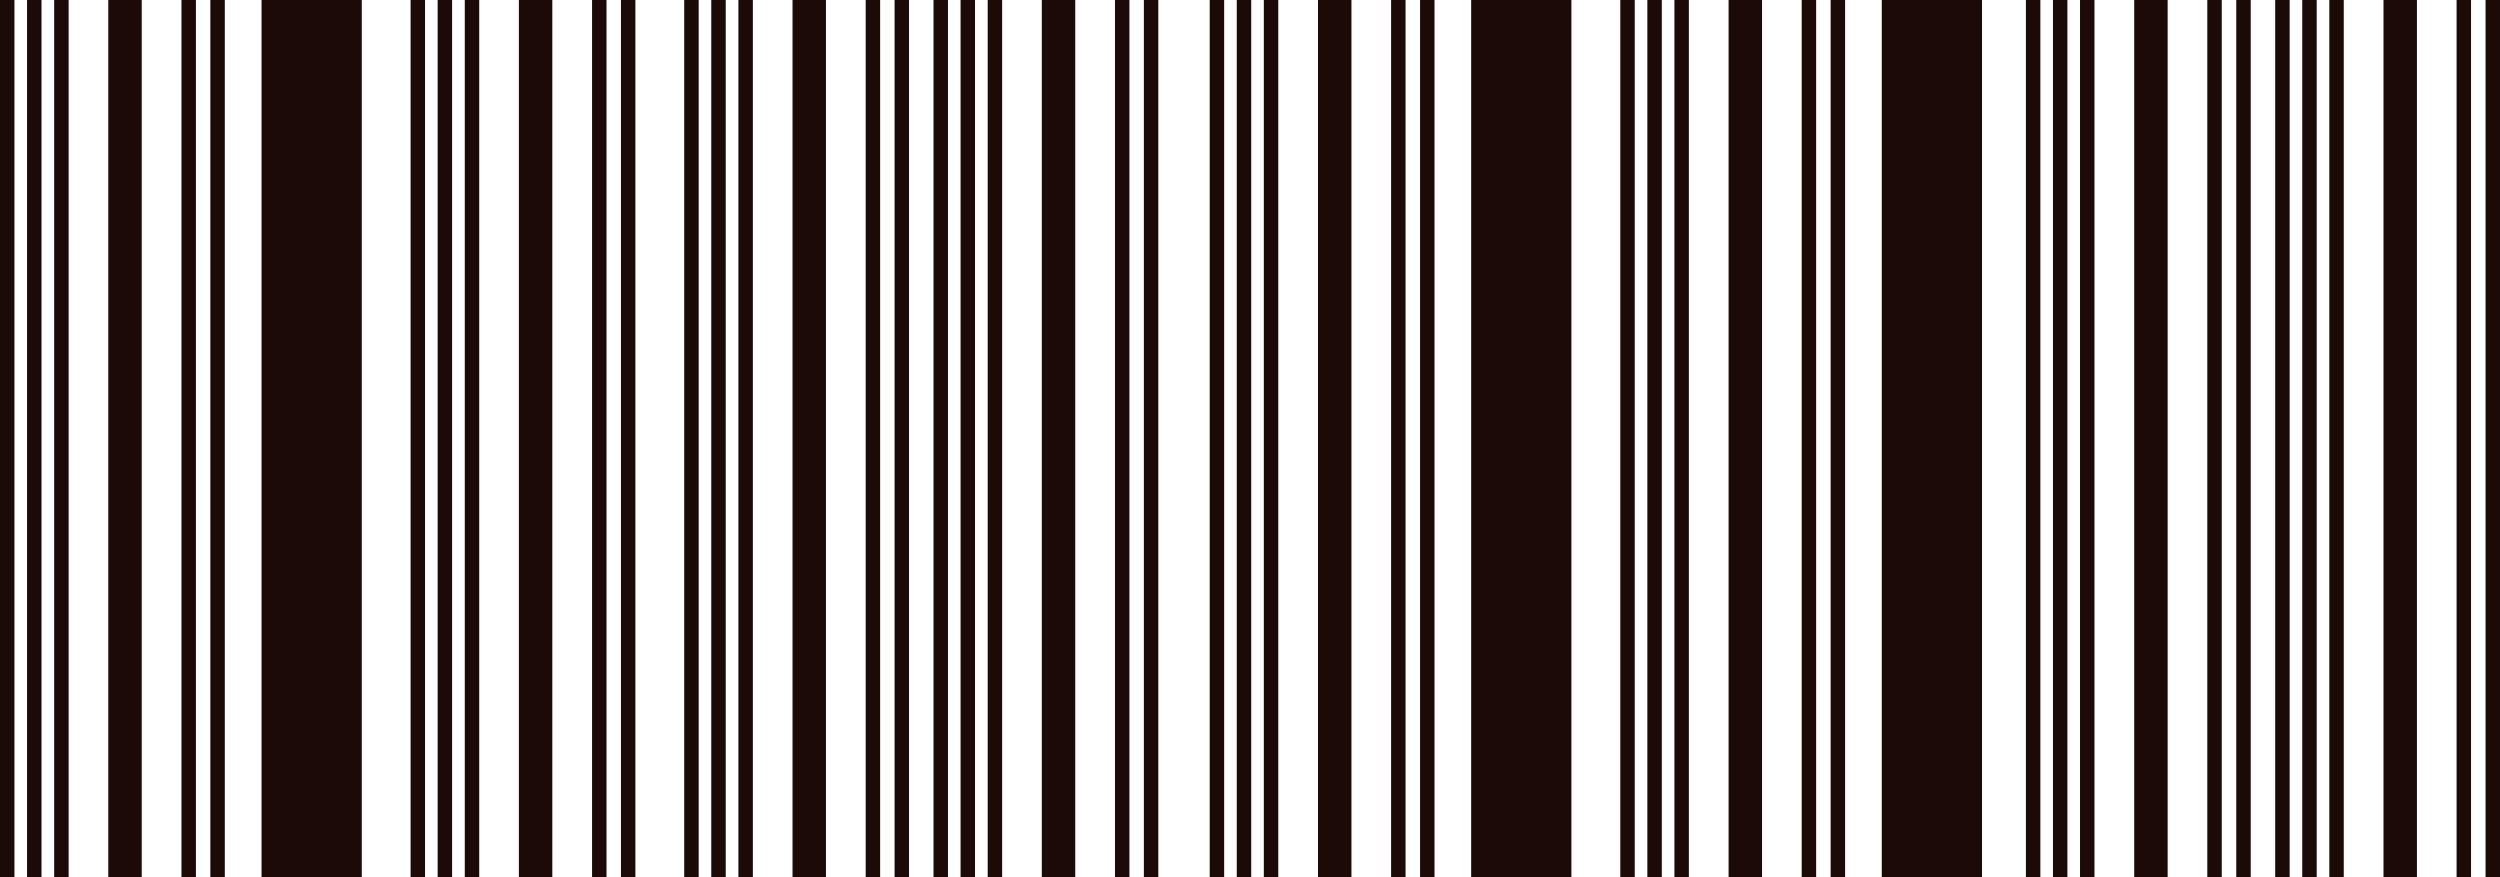
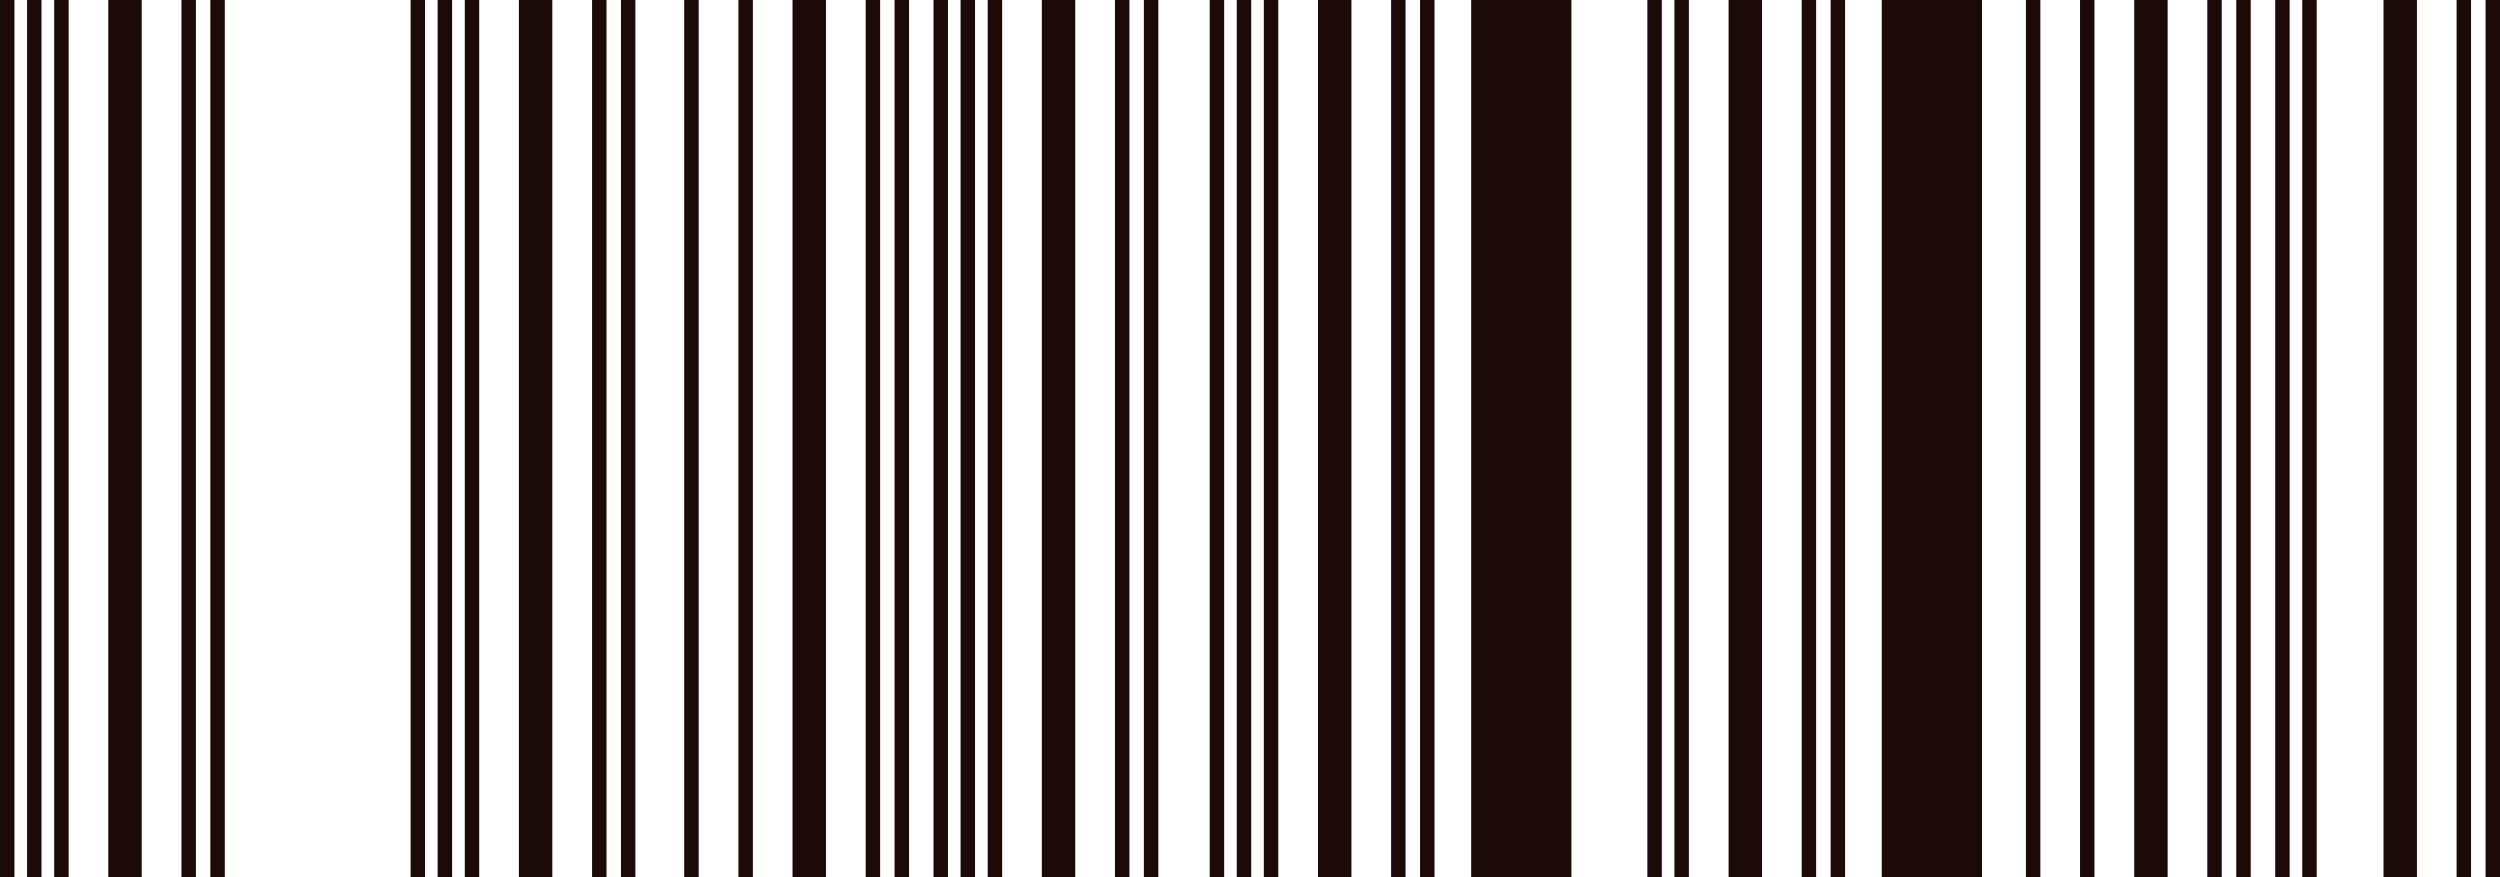
<svg xmlns="http://www.w3.org/2000/svg" viewBox="0 0 340.97 119.66" width="100%" style="vertical-align: middle; max-width: 100%; width: 100%;">
  <g>
    <g>
      <rect width="1.97" height="119.66" fill="rgb(28,10,8)">
     </rect>
      <rect x="24.75" width="1.97" height="119.66" fill="rgb(28,10,8)">
     </rect>
      <rect x="28.69" width="1.97" height="119.66" fill="rgb(28,10,8)">
     </rect>
      <rect x="3.69" width="1.97" height="119.66" fill="rgb(28,10,8)">
     </rect>
      <rect x="7.39" width="1.97" height="119.66" fill="rgb(28,10,8)">
     </rect>
      <rect x="14.77" width="4.56" height="119.66" fill="rgb(28,10,8)">
-      </rect>
-       <rect x="35.67" width="13.67" height="119.66" fill="rgb(28,10,8)">
     </rect>
      <rect x="56" width="1.97" height="119.66" fill="rgb(28,10,8)">
     </rect>
      <rect x="80.75" width="1.97" height="119.66" fill="rgb(28,10,8)">
     </rect>
      <rect x="84.69" width="1.97" height="119.66" fill="rgb(28,10,8)">
     </rect>
      <rect x="59.69" width="1.97" height="119.66" fill="rgb(28,10,8)">
     </rect>
      <rect x="63.39" width="1.97" height="119.66" fill="rgb(28,10,8)">
     </rect>
      <rect x="70.77" width="4.56" height="119.66" fill="rgb(28,10,8)">
     </rect>
      <rect x="93.32" width="1.97" height="119.66" fill="rgb(28,10,8)">
     </rect>
      <rect x="118.07" width="1.97" height="119.66" fill="rgb(28,10,8)">
     </rect>
      <rect x="122.01" width="1.97" height="119.66" fill="rgb(28,10,8)">
-      </rect>
-       <rect x="97.01" width="1.97" height="119.66" fill="rgb(28,10,8)">
     </rect>
      <rect x="100.71" width="1.97" height="119.66" fill="rgb(28,10,8)">
     </rect>
      <rect x="108.09" width="4.56" height="119.66" fill="rgb(28,10,8)">
     </rect>
      <rect x="127.32" width="1.97" height="119.66" fill="rgb(28,10,8)">
     </rect>
      <rect x="152.07" width="1.97" height="119.66" fill="rgb(28,10,8)">
     </rect>
      <rect x="156.01" width="1.97" height="119.66" fill="rgb(28,10,8)">
     </rect>
      <rect x="131.01" width="1.97" height="119.66" fill="rgb(28,10,8)">
     </rect>
      <rect x="134.71" width="1.97" height="119.66" fill="rgb(28,10,8)">
     </rect>
      <rect x="142.09" width="4.56" height="119.66" fill="rgb(28,10,8)">
     </rect>
      <rect x="164.99" width="1.97" height="119.66" fill="rgb(28,10,8)">
     </rect>
      <rect x="189.73" width="1.97" height="119.66" fill="rgb(28,10,8)">
     </rect>
      <rect x="193.68" width="1.97" height="119.66" fill="rgb(28,10,8)">
     </rect>
      <rect x="168.68" width="1.97" height="119.66" fill="rgb(28,10,8)">
     </rect>
      <rect x="172.37" width="1.97" height="119.66" fill="rgb(28,10,8)">
     </rect>
      <rect x="179.76" width="4.56" height="119.66" fill="rgb(28,10,8)">
     </rect>
      <rect x="200.65" width="13.67" height="119.66" fill="rgb(28,10,8)">
     </rect>
-       <rect x="220.99" width="1.97" height="119.66" fill="rgb(28,10,8)">
-      </rect>
      <rect x="245.73" width="1.97" height="119.66" fill="rgb(28,10,8)">
     </rect>
      <rect x="249.68" width="1.97" height="119.66" fill="rgb(28,10,8)">
     </rect>
      <rect x="224.68" width="1.97" height="119.66" fill="rgb(28,10,8)">
     </rect>
      <rect x="228.37" width="1.97" height="119.66" fill="rgb(28,10,8)">
     </rect>
      <rect x="235.76" width="4.56" height="119.66" fill="rgb(28,10,8)">
     </rect>
      <rect x="256.65" width="13.67" height="119.66" fill="rgb(28,10,8)">
     </rect>
      <rect x="276.31" width="1.97" height="119.66" fill="rgb(28,10,8)">
     </rect>
      <rect x="301.05" width="1.97" height="119.66" fill="rgb(28,10,8)">
     </rect>
      <rect x="305" width="1.97" height="119.66" fill="rgb(28,10,8)">
     </rect>
-       <rect x="280" width="1.97" height="119.66" fill="rgb(28,10,8)">
-      </rect>
      <rect x="283.69" width="1.97" height="119.66" fill="rgb(28,10,8)">
     </rect>
      <rect x="291.08" width="4.56" height="119.66" fill="rgb(28,10,8)">
     </rect>
      <rect x="310.31" width="1.97" height="119.66" fill="rgb(28,10,8)">
     </rect>
      <rect x="335.05" width="1.97" height="119.66" fill="rgb(28,10,8)">
     </rect>
      <rect x="339" width="1.97" height="119.66" fill="rgb(28,10,8)">
     </rect>
      <rect x="314" width="1.97" height="119.66" fill="rgb(28,10,8)">
     </rect>
-       <rect x="317.69" width="1.97" height="119.66" fill="rgb(28,10,8)">
-      </rect>
      <rect x="325.08" width="4.56" height="119.66" fill="rgb(28,10,8)">
     </rect>
    </g>
  </g>
</svg>